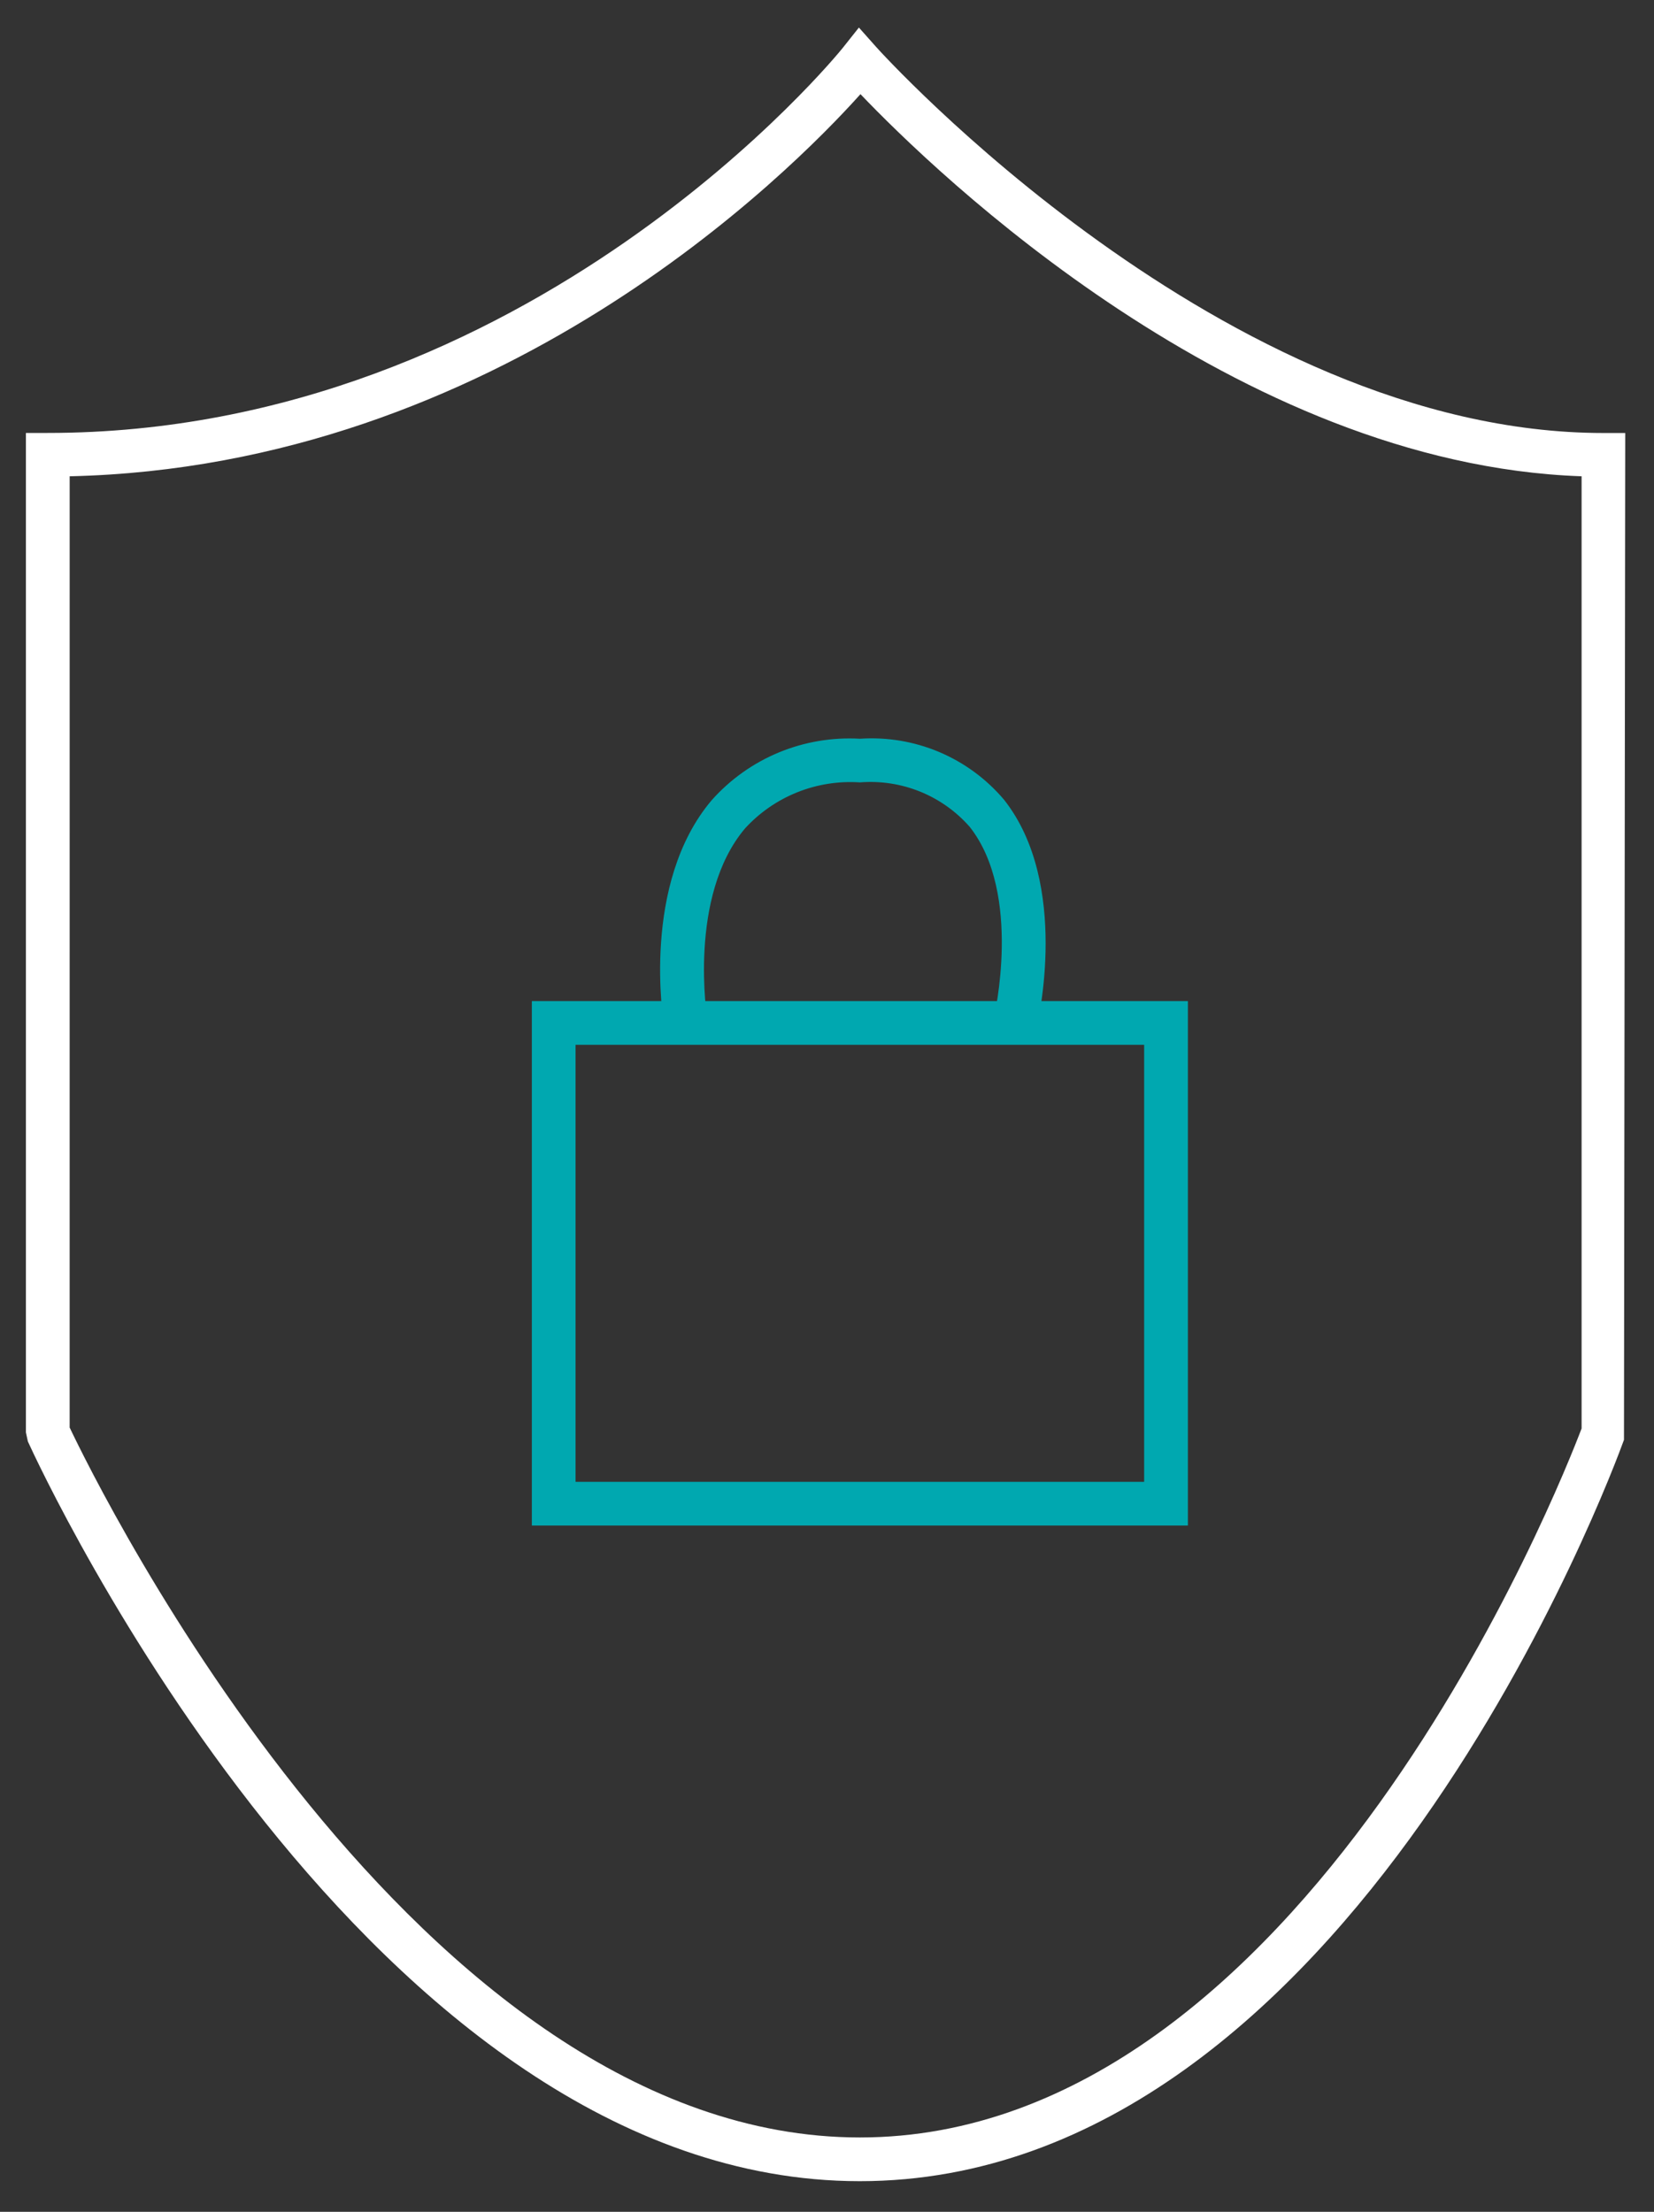
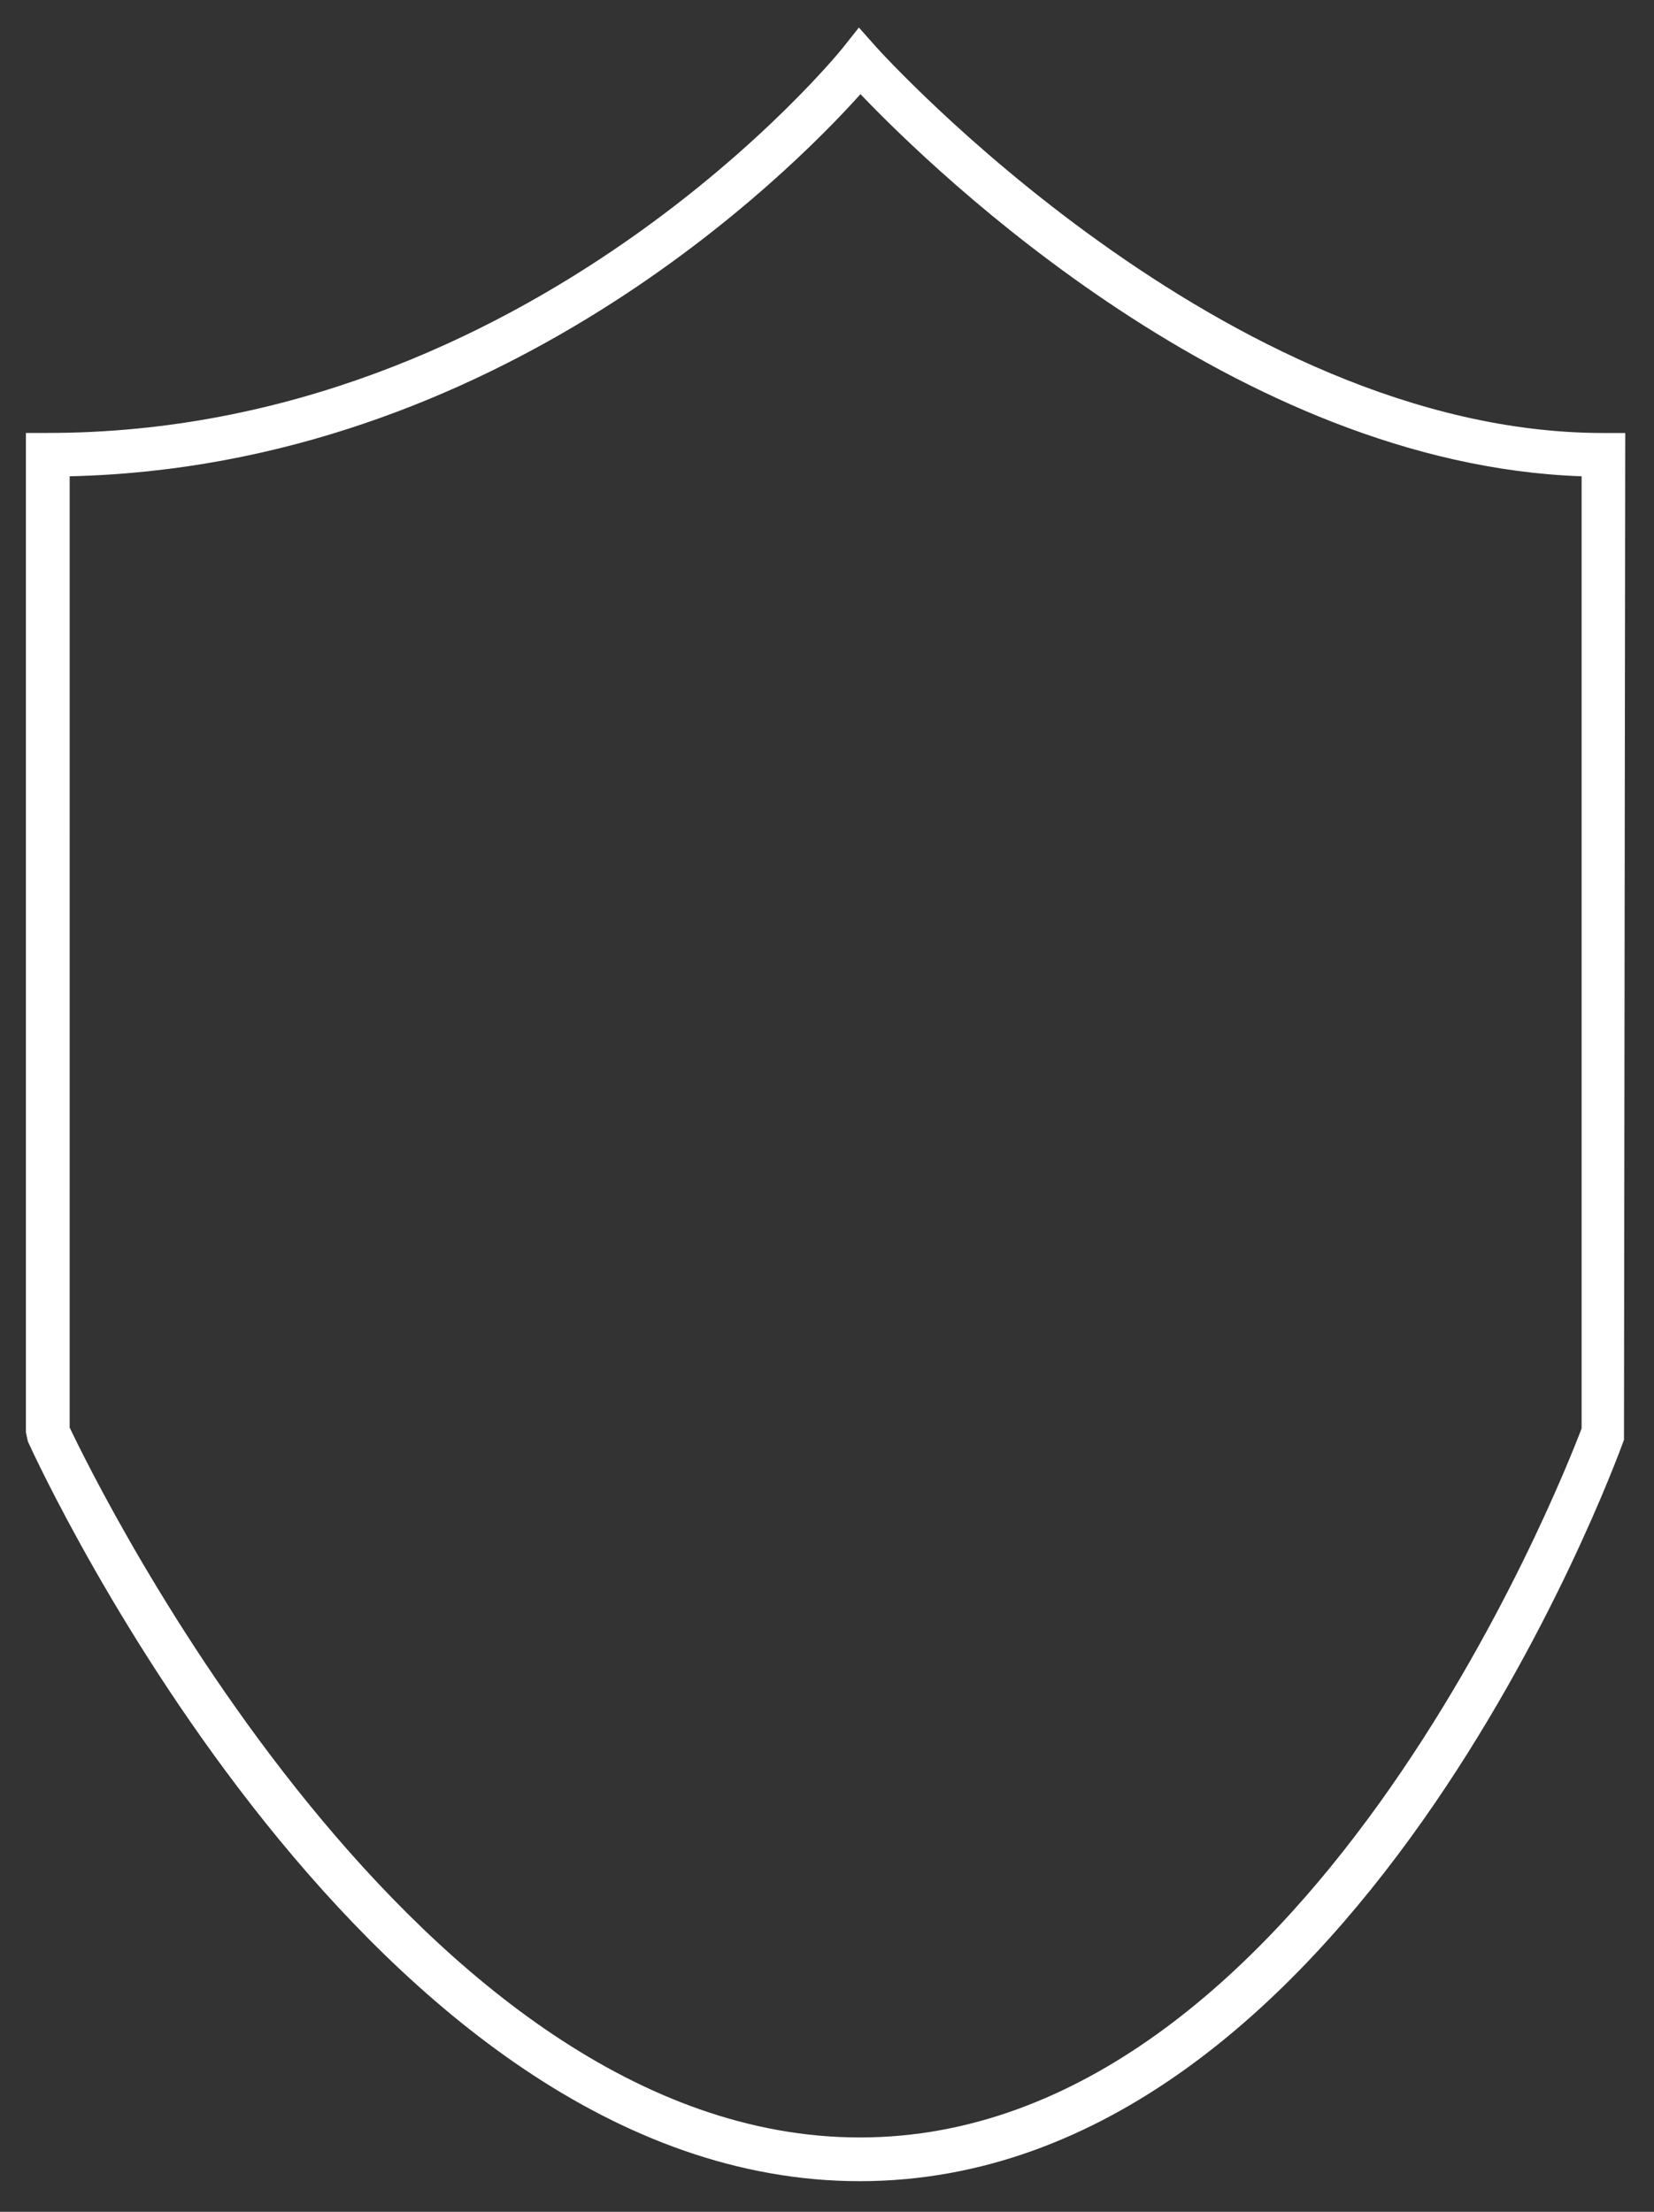
<svg xmlns="http://www.w3.org/2000/svg" width="80" height="107" viewBox="0 0 80 107" fill="none">
  <rect x="0" y="0" width="80" height="107" fill="#333333" stroke="none" />
  <path d="M41.587 105.517C17.902 105.517 2.013 71.192 1.348 69.733L1.253 69.293V20.944H2.31C25.689 20.947 40.613 2.504 40.761 2.318L41.543 1.333L42.377 2.271C42.544 2.459 59.215 20.947 77.552 20.947H78.609L78.548 69.653C78.019 71.118 65.329 105.517 41.587 105.517ZM3.369 69.058C4.721 71.903 20.169 103.402 41.589 103.402C63.038 103.402 75.509 71.713 76.498 69.103V23.041C59.8 22.46 45.209 8.316 41.619 4.555C38.204 8.36 24.093 22.572 3.37 23.041L3.369 69.058Z" fill="white" />
-   <path d="M57.456 73.799H25.724V48.429H57.456V73.799ZM27.837 71.686H55.34V50.544H27.837V71.686Z" fill="#00A8B0" />
-   <path d="M50.131 49.736L48.071 49.241C48.085 49.181 49.467 43.248 46.901 39.998C46.245 39.251 45.423 38.667 44.501 38.294C43.578 37.921 42.582 37.769 41.59 37.849C40.558 37.779 39.523 37.943 38.562 38.327C37.602 38.711 36.74 39.307 36.041 40.069C33.256 43.357 34.202 49.254 34.212 49.312L32.125 49.663C32.078 49.379 31.002 42.752 34.42 38.714C35.313 37.708 36.423 36.918 37.666 36.402C38.909 35.887 40.253 35.66 41.596 35.737C42.909 35.649 44.224 35.87 45.436 36.384C46.647 36.898 47.721 37.69 48.569 38.695C51.766 42.759 50.199 49.454 50.134 49.737" fill="#00A8B0" />
</svg>